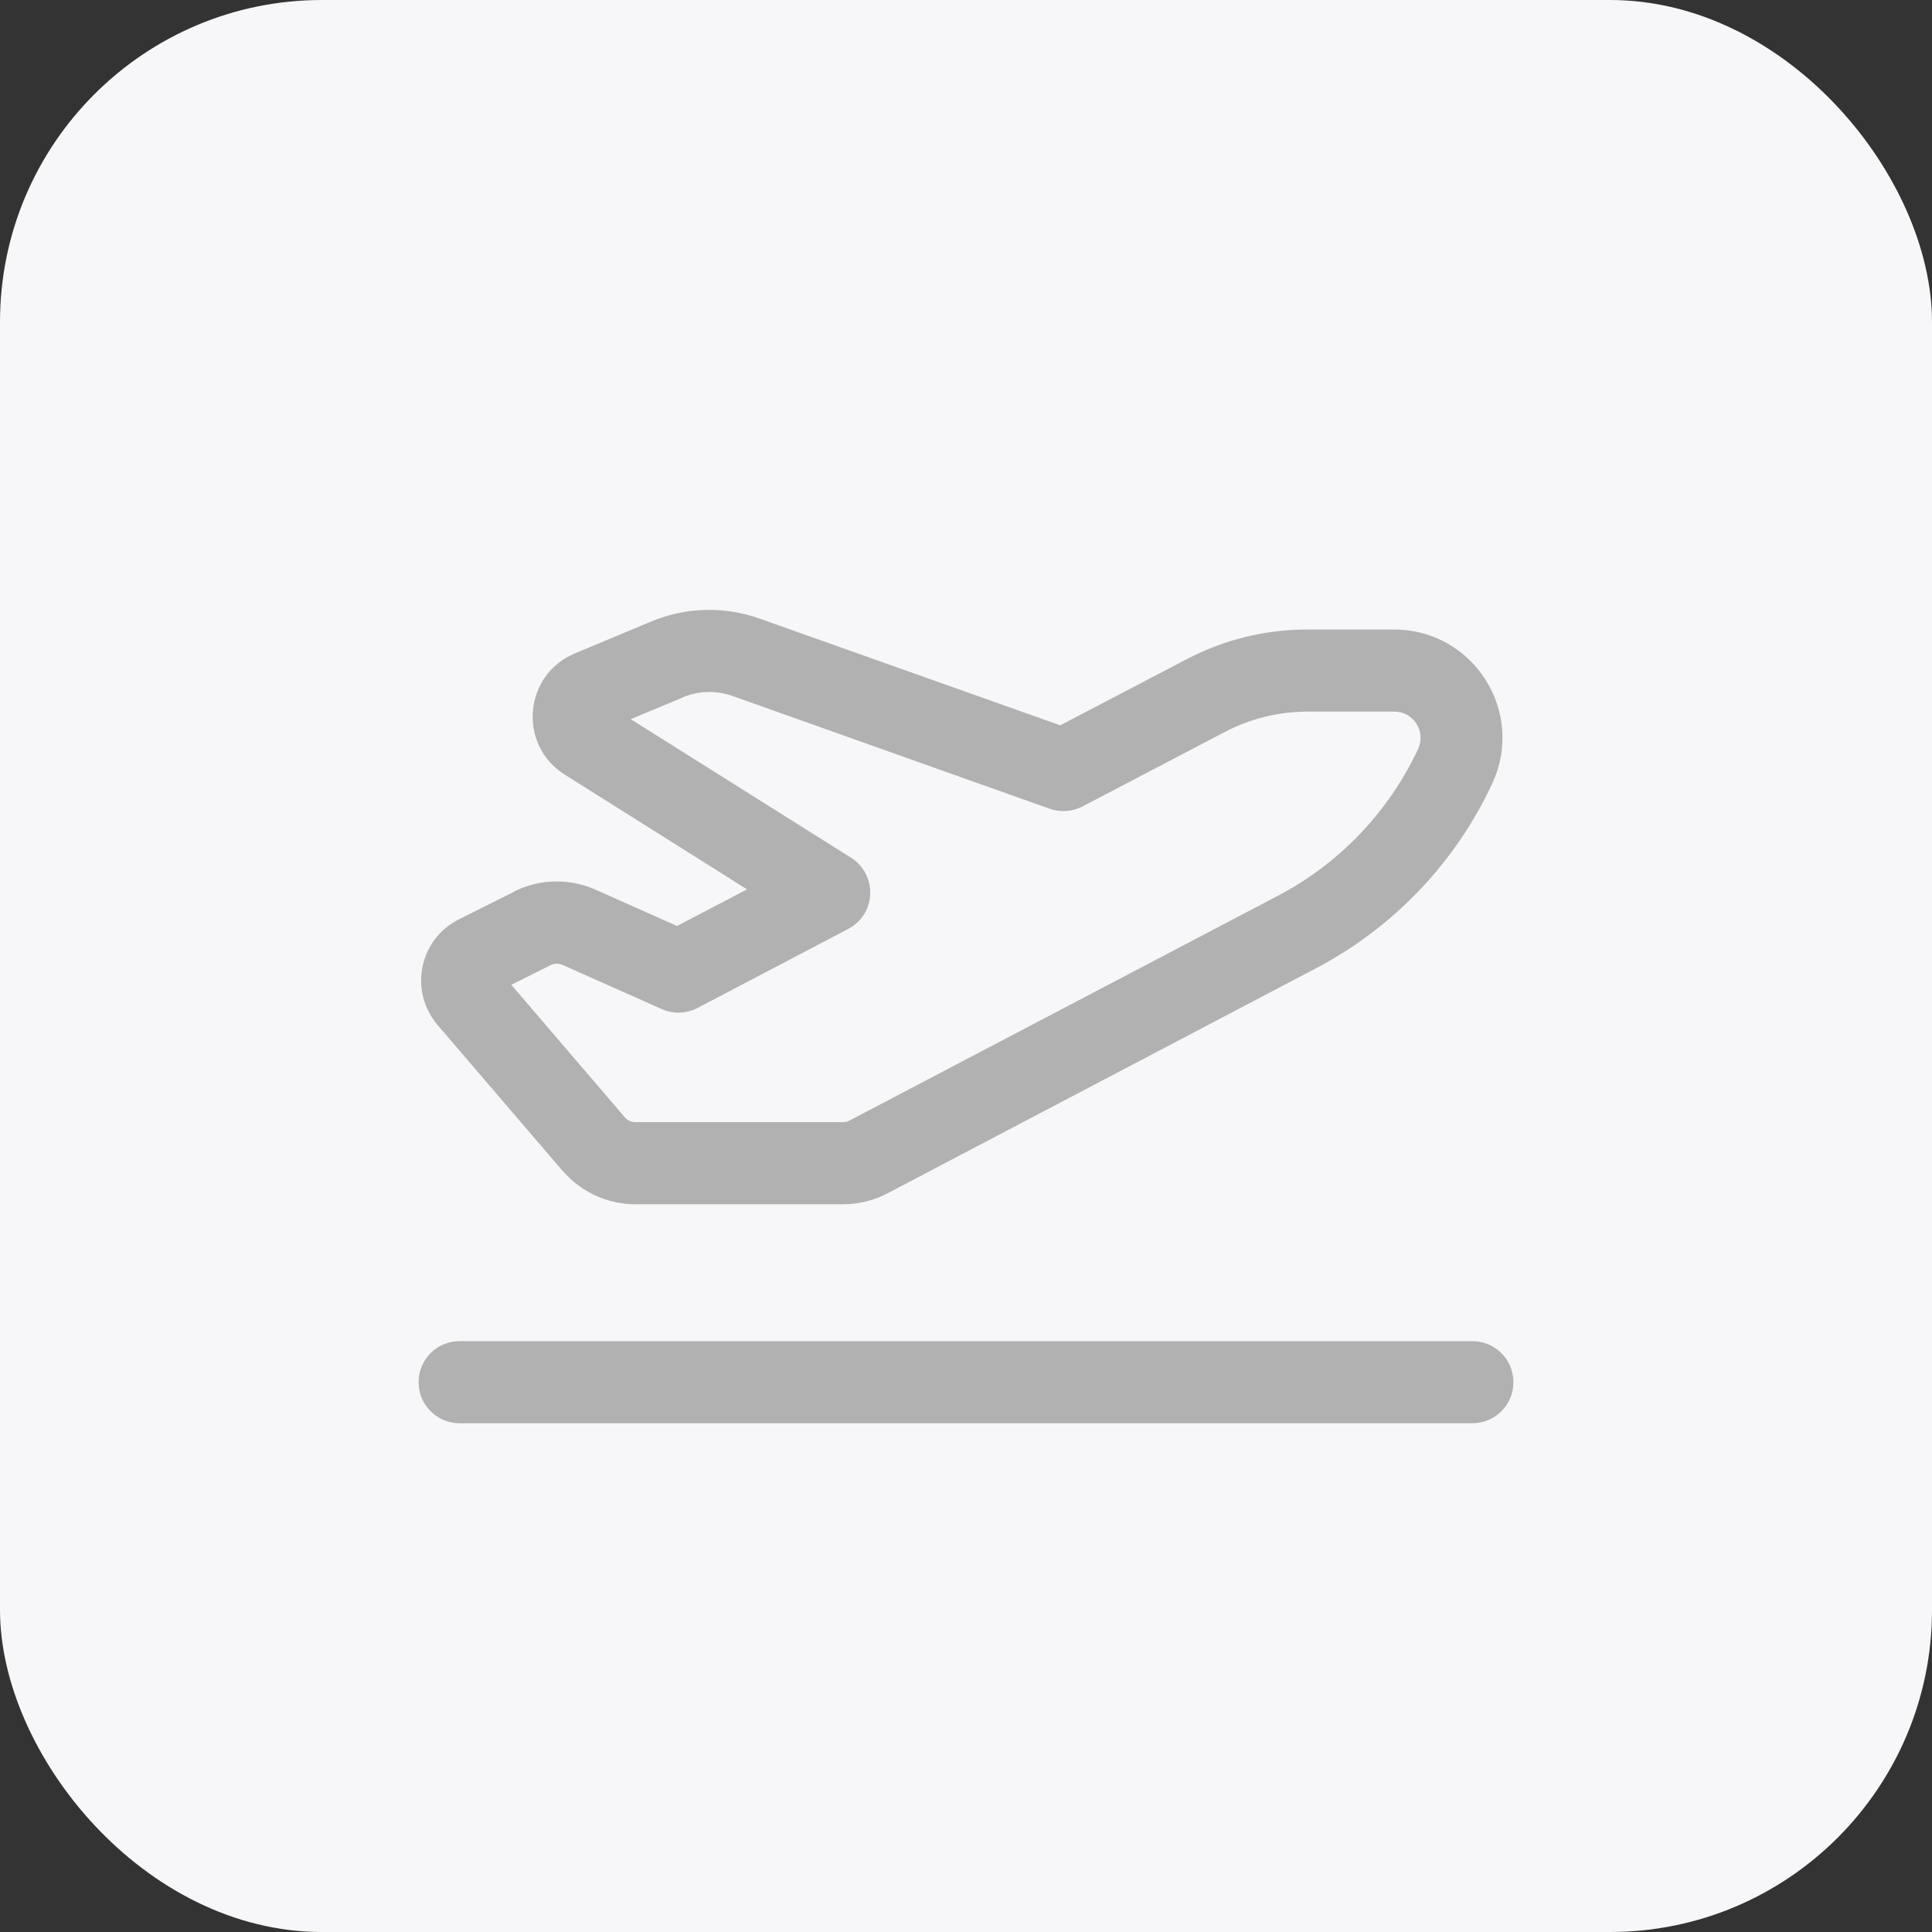
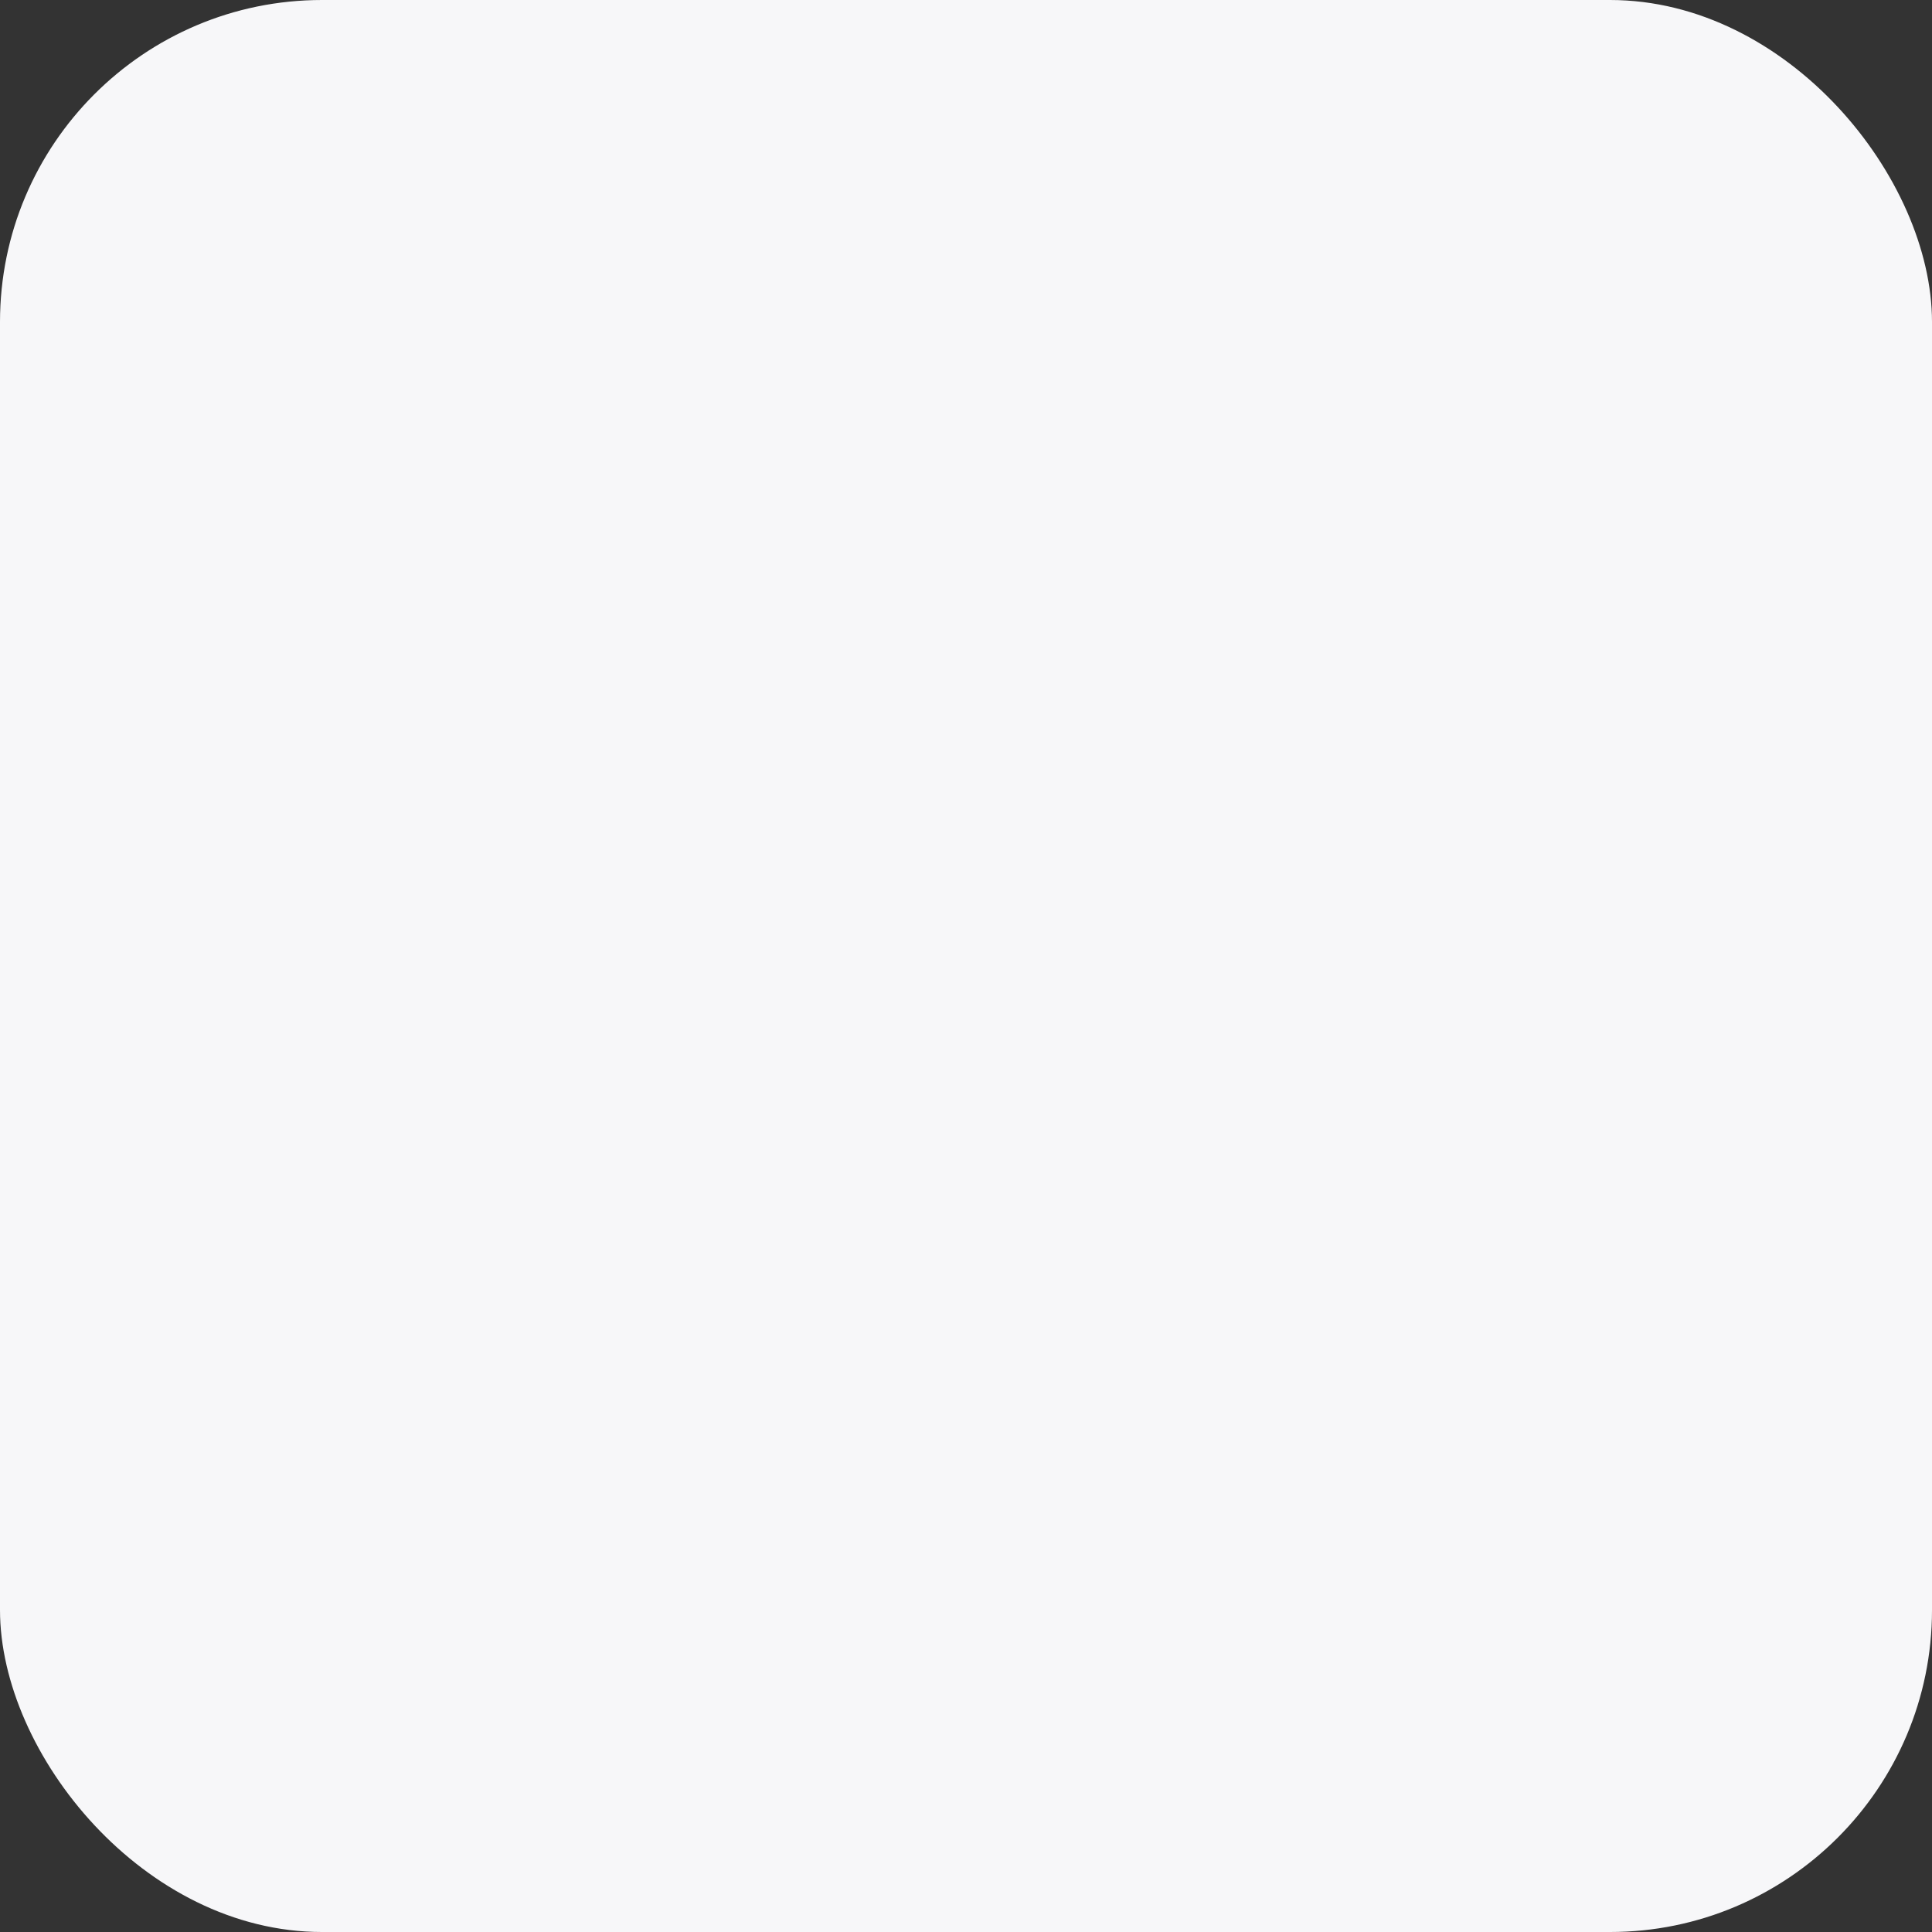
<svg xmlns="http://www.w3.org/2000/svg" width="60" height="60" viewBox="0 0 60 60" fill="none">
  <rect x="0" y="0" width="60" height="60" fill="#333333" stroke="none" />
  <rect width="60" height="60" rx="10" fill="#F7F7F9" />
  <g clip-path="url(#clip0_1342_1417)">
    <path d="M21.208 21.654C21.697 21.452 22.238 21.436 22.738 21.611L32.603 25.118C32.938 25.235 33.304 25.208 33.623 25.043L38.038 22.732C38.829 22.318 39.706 22.1 40.604 22.1H43.303C43.898 22.1 44.291 22.716 44.041 23.258C43.127 25.213 41.597 26.818 39.69 27.817L26.377 34.802C26.318 34.834 26.249 34.85 26.18 34.85H19.731C19.609 34.85 19.487 34.797 19.407 34.702L15.879 30.584L17.101 29.973C17.213 29.915 17.346 29.915 17.462 29.963L20.554 31.339C20.91 31.498 21.319 31.482 21.665 31.302L26.345 28.847C26.749 28.635 27.009 28.226 27.025 27.769C27.041 27.312 26.818 26.881 26.43 26.637L19.587 22.334L21.208 21.659V21.654ZM23.588 19.21C22.493 18.822 21.298 18.854 20.225 19.3L17.85 20.294C16.262 20.958 16.076 23.136 17.537 24.055L23.2 27.62L21.027 28.757L18.498 27.631C17.686 27.269 16.756 27.291 15.959 27.689L16.512 28.794L15.964 27.694L14.254 28.55C13.016 29.166 12.692 30.781 13.59 31.833L17.473 36.364L18.408 35.562L17.473 36.359C18.036 37.018 18.865 37.4 19.731 37.4H26.18C26.664 37.4 27.137 37.283 27.562 37.06L40.864 30.074C43.271 28.81 45.194 26.797 46.341 24.337C47.383 22.105 45.757 19.55 43.292 19.55H40.593C39.286 19.55 38.001 19.869 36.848 20.475L32.927 22.525L23.588 19.21ZM14.275 41.65C13.568 41.65 13 42.219 13 42.925C13 43.632 13.568 44.2 14.275 44.2H45.725C46.432 44.2 47 43.632 47 42.925C47 42.219 46.432 41.65 45.725 41.65H14.275Z" fill="#B1B1B1" />
  </g>
  <defs>
    <clipPath id="clip0_1342_1417">
-       <rect width="34" height="27.2" fill="white" transform="translate(13 17)" />
-     </clipPath>
+       </clipPath>
  </defs>
</svg>